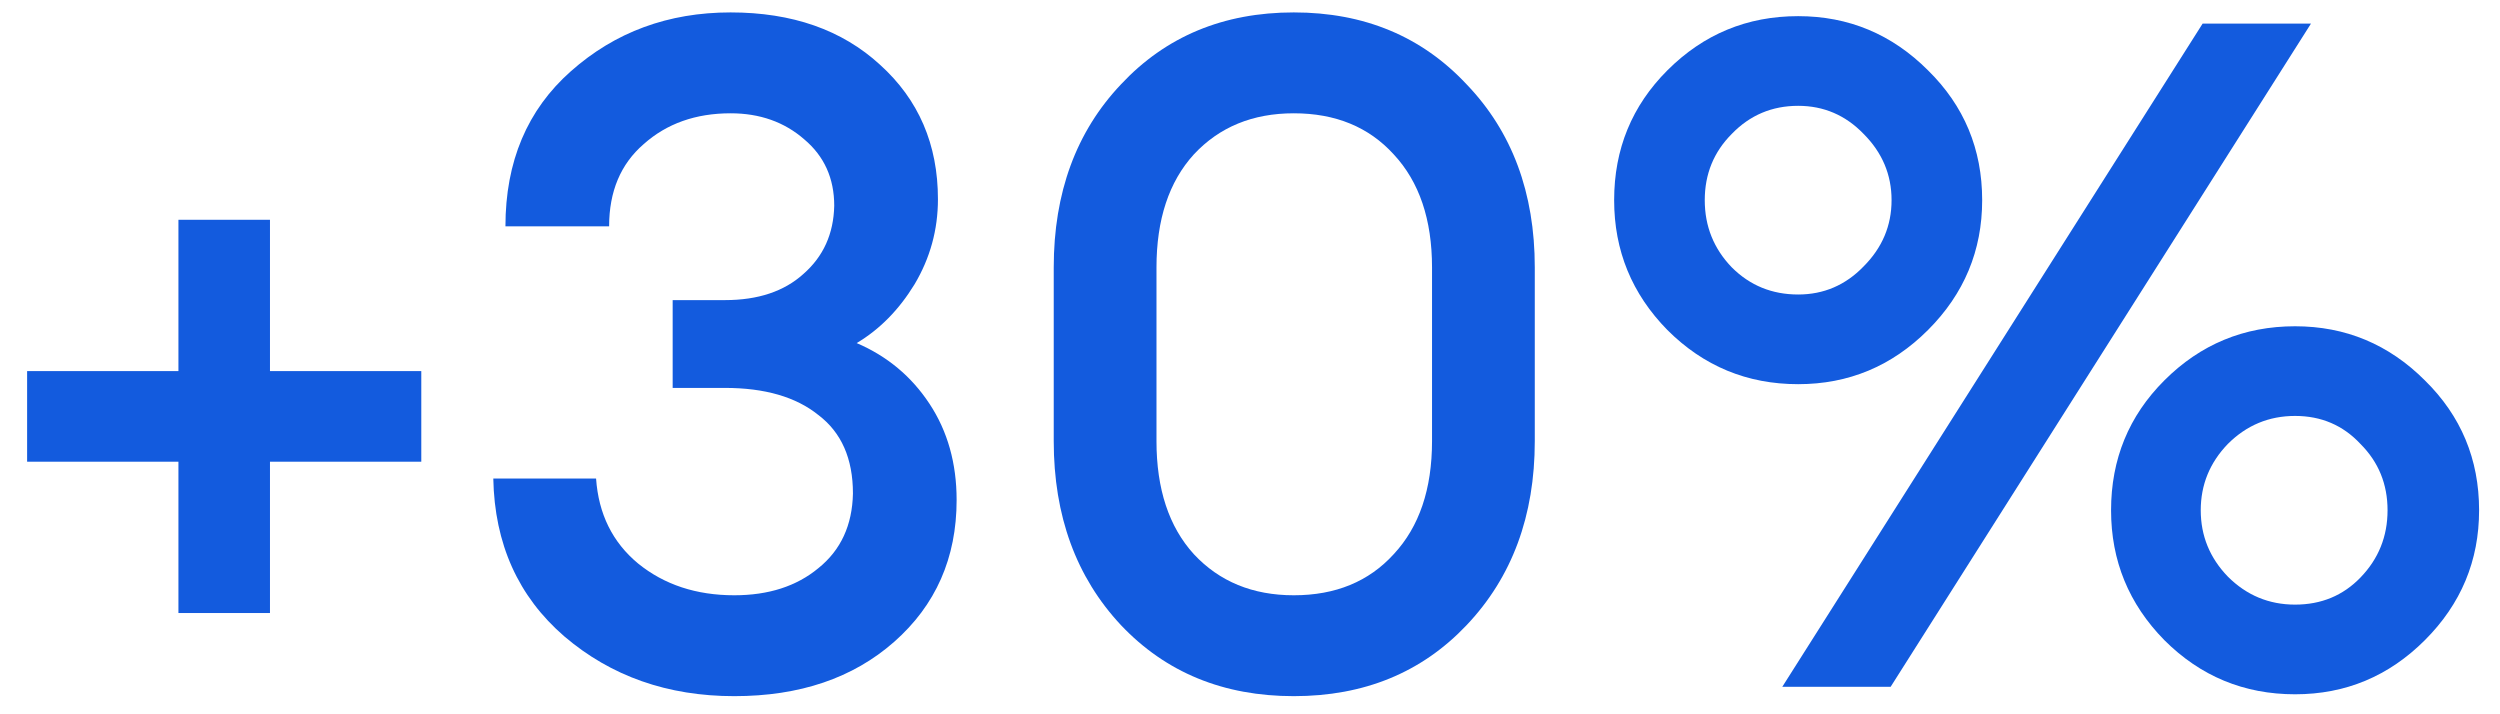
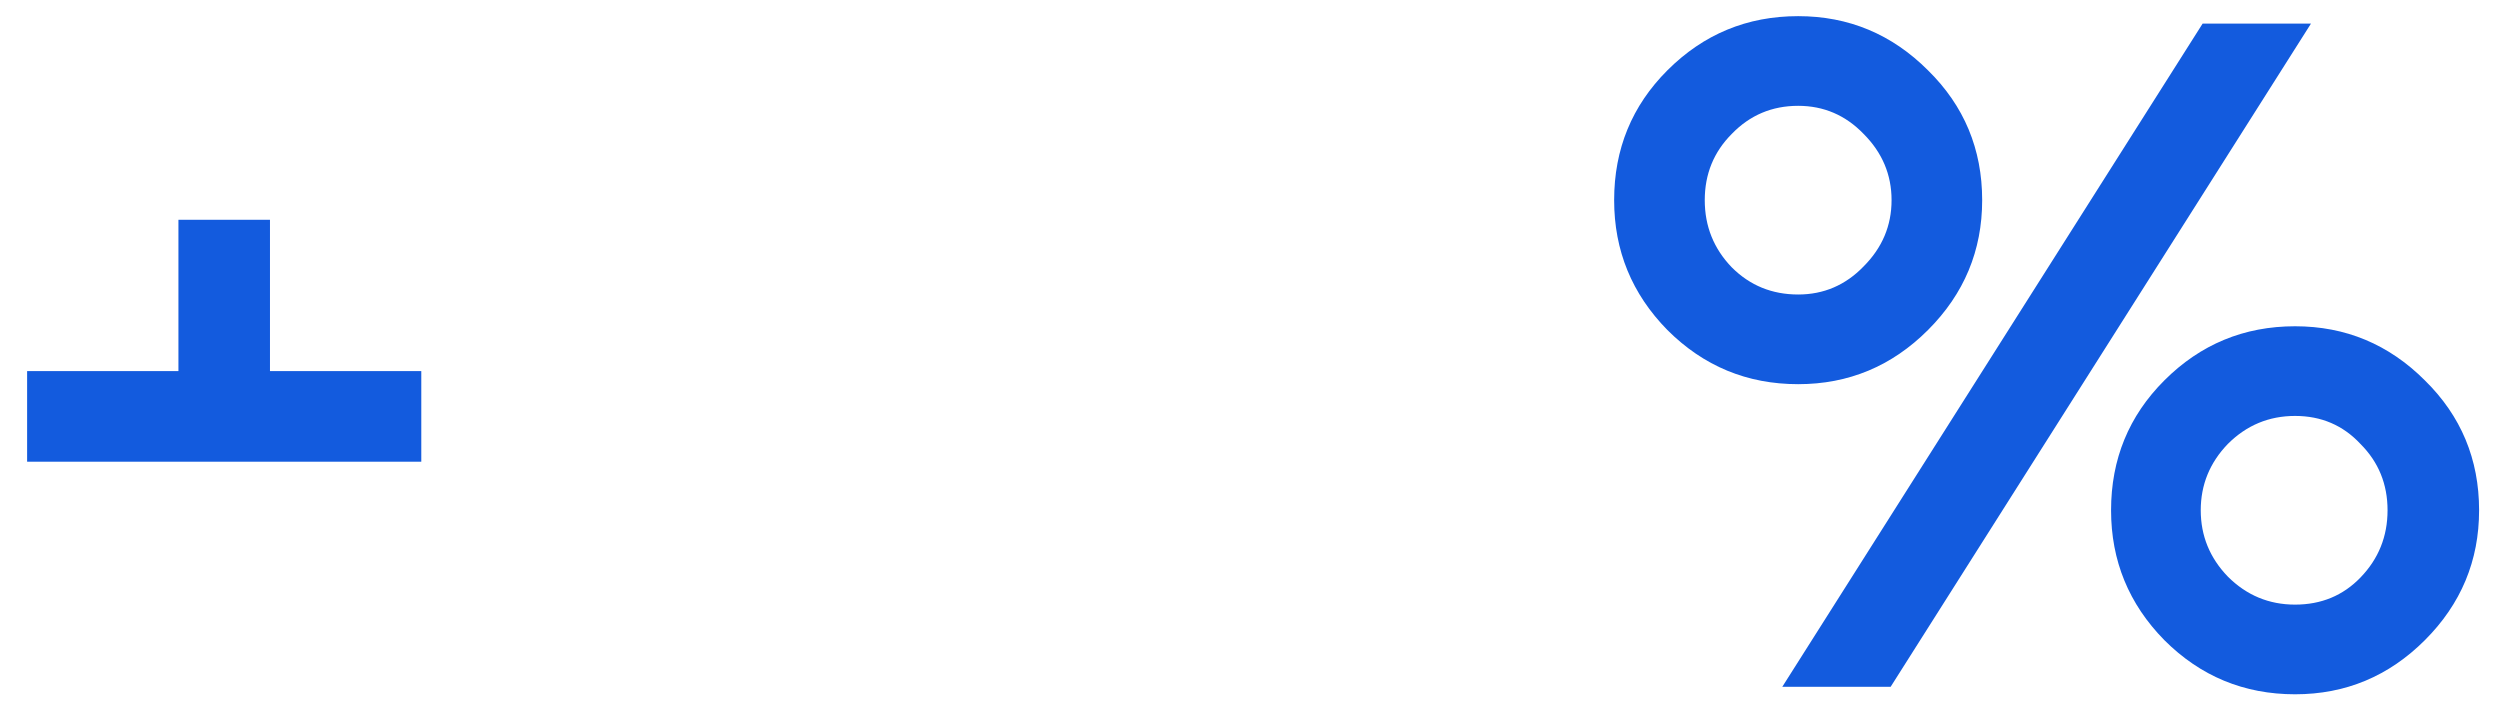
<svg xmlns="http://www.w3.org/2000/svg" width="91" height="26" viewBox="0 0 91 26" fill="none">
-   <path d="M0.987 16.806V13.508H6.495V8H9.827V13.508H15.335V16.806H9.827V22.314H6.495V16.806H0.987Z" fill="#135BDE" />
-   <path d="M26.729 25.34C24.303 25.34 22.241 24.615 20.541 23.164C18.863 21.713 18.002 19.798 17.956 17.418H21.697C21.787 18.71 22.297 19.741 23.227 20.512C24.178 21.283 25.346 21.668 26.729 21.668C27.975 21.668 28.995 21.339 29.788 20.682C30.605 20.025 31.024 19.118 31.047 17.962C31.047 16.693 30.627 15.741 29.788 15.106C28.973 14.449 27.839 14.12 26.389 14.12H24.485V10.924H26.389C27.59 10.924 28.542 10.607 29.244 9.972C29.97 9.337 30.344 8.51 30.366 7.49C30.366 6.493 30.004 5.688 29.279 5.076C28.553 4.441 27.658 4.124 26.593 4.124C25.323 4.124 24.269 4.498 23.43 5.246C22.592 5.971 22.172 6.969 22.172 8.238H18.398C18.398 5.881 19.192 3.999 20.779 2.594C22.388 1.166 24.326 0.452 26.593 0.452C28.837 0.452 30.65 1.087 32.032 2.356C33.438 3.625 34.141 5.257 34.141 7.252C34.141 8.363 33.857 9.394 33.291 10.346C32.724 11.275 32.021 11.989 31.183 12.488C32.293 12.964 33.177 13.701 33.834 14.698C34.492 15.695 34.821 16.863 34.821 18.2C34.821 20.308 34.061 22.031 32.542 23.368C31.047 24.683 29.108 25.34 26.729 25.34Z" fill="#135BDE" />
-   <path d="M53.384 22.756C51.752 24.479 49.655 25.34 47.094 25.34C44.533 25.34 42.436 24.479 40.804 22.756C39.172 21.011 38.356 18.778 38.356 16.058V9.734C38.356 7.014 39.172 4.793 40.804 3.07C42.436 1.325 44.533 0.452 47.094 0.452C49.655 0.452 51.752 1.325 53.384 3.07C55.039 4.793 55.866 7.014 55.866 9.734V16.058C55.866 18.778 55.039 21.011 53.384 22.756ZM47.094 21.668C48.613 21.668 49.825 21.169 50.732 20.172C51.661 19.175 52.126 17.803 52.126 16.058V9.734C52.126 7.989 51.661 6.617 50.732 5.62C49.825 4.623 48.613 4.124 47.094 4.124C45.598 4.124 44.385 4.623 43.456 5.62C42.549 6.617 42.096 7.989 42.096 9.734V16.058C42.096 17.803 42.549 19.175 43.456 20.172C44.385 21.169 45.598 21.668 47.094 21.668Z" fill="#135BDE" />
+   <path d="M0.987 16.806V13.508H6.495V8H9.827V13.508H15.335V16.806H9.827H6.495V16.806H0.987Z" fill="#135BDE" />
  <path d="M68.819 25H64.875L80.175 0.86H84.119L68.819 25ZM83.541 25.272C81.683 25.272 80.096 24.615 78.781 23.3C77.489 21.985 76.843 20.41 76.843 18.574C76.843 16.715 77.489 15.14 78.781 13.848C80.096 12.533 81.683 11.876 83.541 11.876C85.377 11.876 86.953 12.533 88.267 13.848C89.582 15.14 90.239 16.715 90.239 18.574C90.239 20.41 89.582 21.985 88.267 23.3C86.953 24.615 85.377 25.272 83.541 25.272ZM81.093 20.988C81.773 21.668 82.589 22.008 83.541 22.008C84.493 22.008 85.287 21.679 85.921 21.022C86.579 20.342 86.907 19.526 86.907 18.574C86.907 17.622 86.579 16.817 85.921 16.16C85.287 15.48 84.493 15.14 83.541 15.14C82.589 15.14 81.773 15.48 81.093 16.16C80.436 16.84 80.107 17.645 80.107 18.574C80.107 19.503 80.436 20.308 81.093 20.988ZM65.453 13.984C63.594 13.984 62.008 13.327 60.693 12.012C59.401 10.697 58.755 9.122 58.755 7.286C58.755 5.427 59.401 3.852 60.693 2.56C62.008 1.245 63.594 0.588 65.453 0.588C67.289 0.588 68.865 1.245 70.179 2.56C71.494 3.852 72.151 5.427 72.151 7.286C72.151 9.122 71.494 10.697 70.179 12.012C68.865 13.327 67.289 13.984 65.453 13.984ZM65.453 10.72C66.382 10.72 67.176 10.38 67.833 9.7C68.513 9.02 68.853 8.215 68.853 7.286C68.853 6.357 68.513 5.552 67.833 4.872C67.176 4.192 66.382 3.852 65.453 3.852C64.501 3.852 63.697 4.192 63.039 4.872C62.382 5.529 62.053 6.334 62.053 7.286C62.053 8.238 62.382 9.054 63.039 9.734C63.697 10.391 64.501 10.72 65.453 10.72Z" fill="#135BDE" />
</svg>